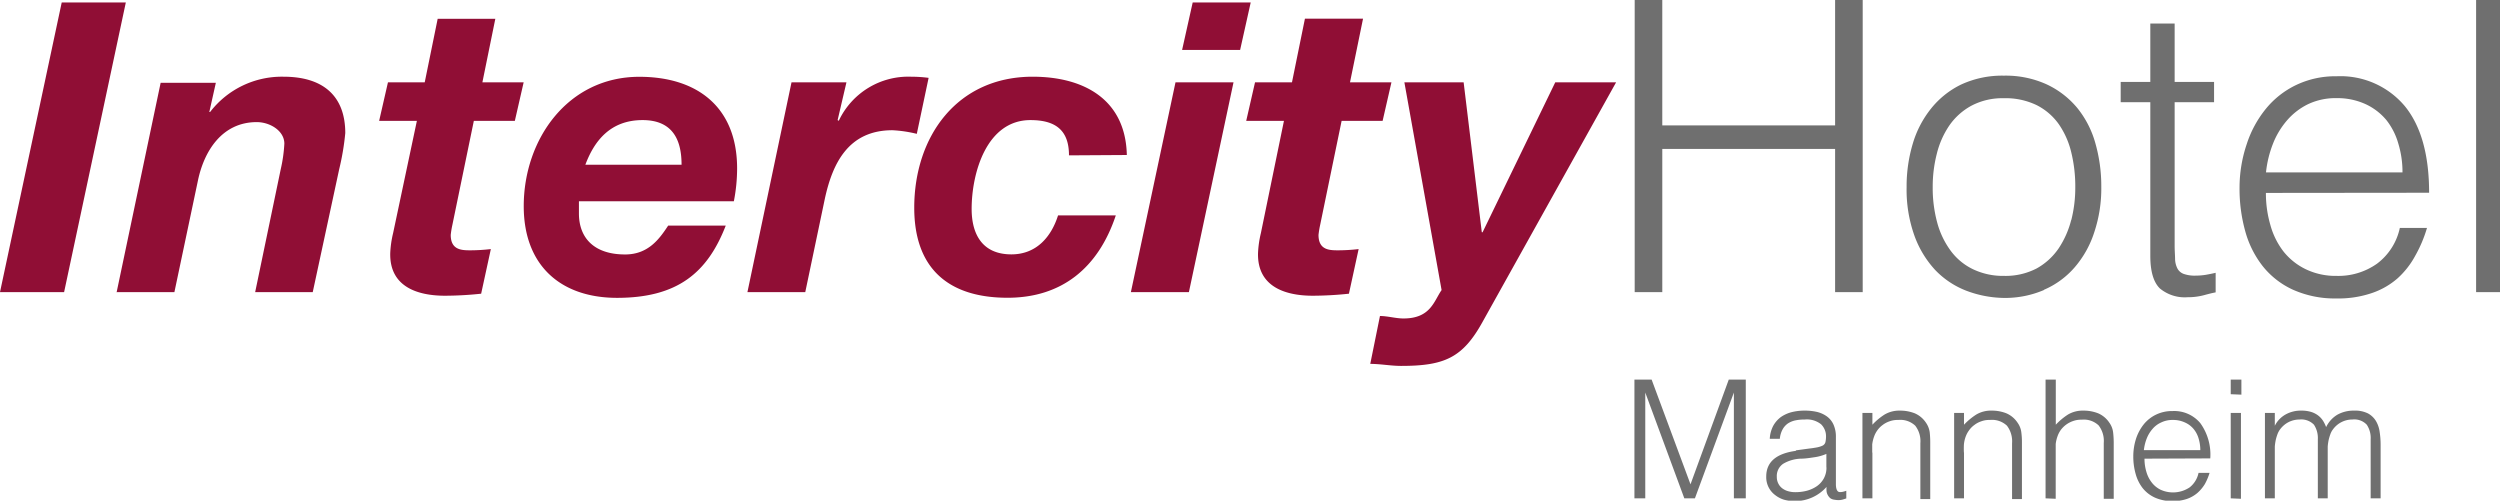
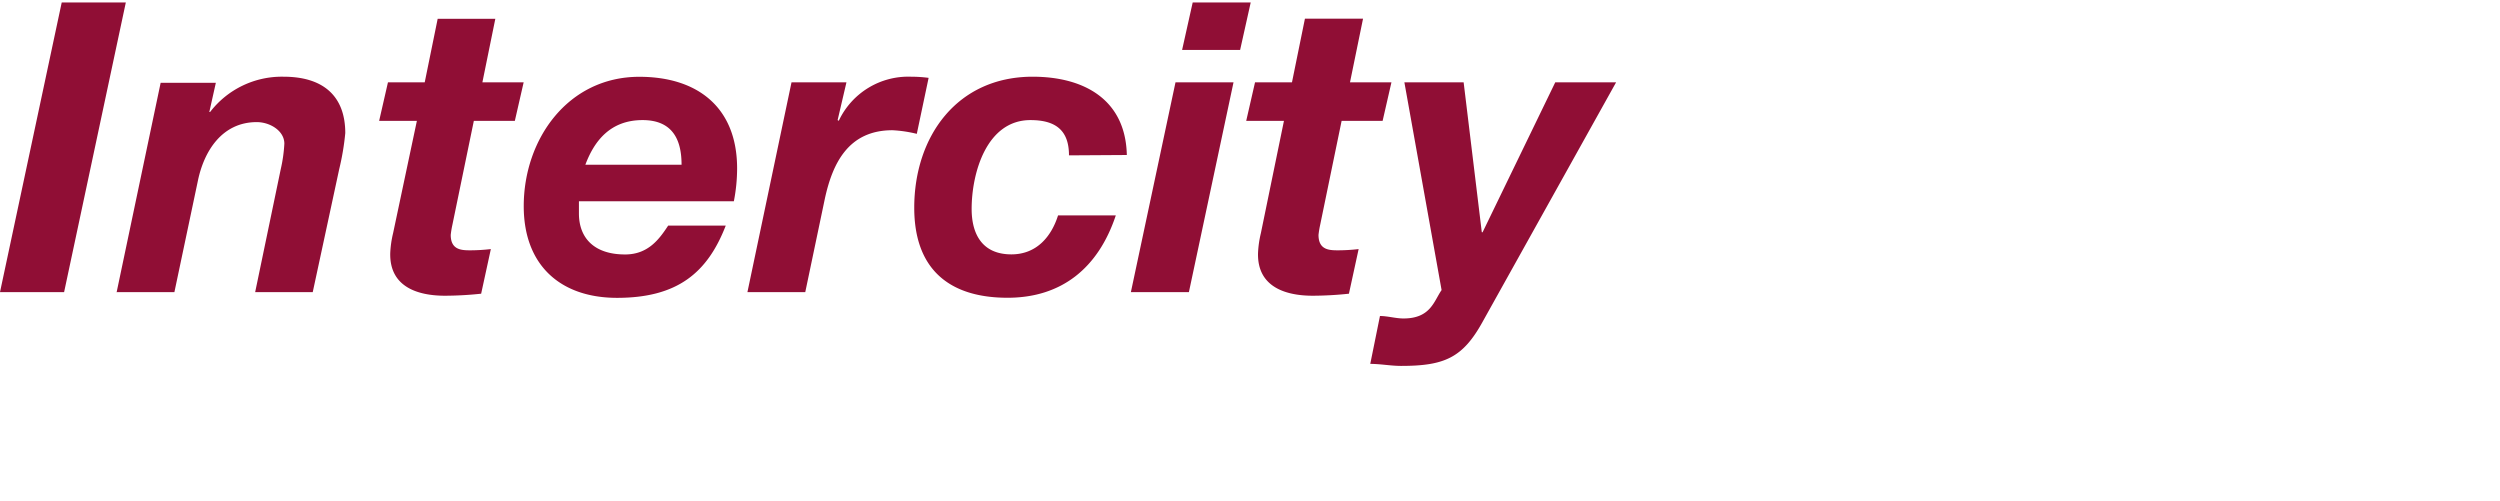
<svg xmlns="http://www.w3.org/2000/svg" viewBox="0 0 283.54 56.78">
  <defs>
    <style>.cls-1{fill:#6f6f6f;}.cls-2{fill:#900e35;}</style>
  </defs>
  <g id="Ebene_2" data-name="Ebene 2">
    <g id="Ebene_1-2" data-name="Ebene 1">
-       <path class="cls-1" d="M186.6,56.52v-12h0l4.43,12h1.2l4.42-12h0v12H198V43.05h-1.93l-4.34,11.88h0l-4.41-11.88h-1.95V56.52ZM207.15,53a2.53,2.53,0,0,1-.3,1.26,2.57,2.57,0,0,1-.79.88,3.72,3.72,0,0,1-1.14.52,5.17,5.17,0,0,1-1.31.16,2.86,2.86,0,0,1-.77-.1,1.94,1.94,0,0,1-.68-.32,1.51,1.51,0,0,1-.46-.54,1.61,1.61,0,0,1-.18-.78,1.67,1.67,0,0,1,.72-1.48,4.24,4.24,0,0,1,2-.58c.49,0,1-.08,1.46-.15a5.31,5.31,0,0,0,1.44-.39V53Zm-3.44-1.87q-3.39.45-3.39,2.92a2.52,2.52,0,0,0,1,2.09,3.1,3.1,0,0,0,1,.53,4.51,4.51,0,0,0,1.23.16,4.74,4.74,0,0,0,3.61-1.61,2.67,2.67,0,0,0,0,.5,1.21,1.21,0,0,0,.14.43,1.27,1.27,0,0,0,.27.34.93.93,0,0,0,.45.18,2.73,2.73,0,0,0,.5.05,1.73,1.73,0,0,0,.5-.07l.38-.12v-.87c-.47.17-.79.2-.94.08s-.24-.4-.24-.83V49.58a3.33,3.33,0,0,0-.27-1.42,2.31,2.31,0,0,0-.75-.93,3.2,3.2,0,0,0-1.12-.51,6.06,6.06,0,0,0-1.37-.15,6,6,0,0,0-1.49.17,3.8,3.8,0,0,0-1.24.56,3.13,3.13,0,0,0-.87,1,3.53,3.53,0,0,0-.39,1.47h1.14a2.76,2.76,0,0,1,.31-1.06,2,2,0,0,1,.6-.68,2.5,2.5,0,0,1,.85-.35,5.06,5.06,0,0,1,1.07-.1,2.57,2.57,0,0,1,1.86.55,1.91,1.91,0,0,1,.55,1.41,2.91,2.91,0,0,1-.06.57.61.61,0,0,1-.35.44,2.82,2.82,0,0,1-.72.21c-.29.05-.55.09-.76.11l-1.55.21Zm8.63.22c0-.34,0-.65,0-.94a3.93,3.93,0,0,1,.21-.89,2.83,2.83,0,0,1,.37-.71,2.58,2.58,0,0,1,.59-.6,2.66,2.66,0,0,1,.78-.42,2.63,2.63,0,0,1,1-.16,2.46,2.46,0,0,1,1.93.65,2.88,2.88,0,0,1,.58,2v6.32h1.12V50.18a10.52,10.52,0,0,0-.06-1.15,2.46,2.46,0,0,0-.42-1.08,2.9,2.9,0,0,0-1.29-1.08,4.59,4.59,0,0,0-1.67-.3,3.29,3.29,0,0,0-1.73.44,7,7,0,0,0-1.39,1.16V46.83h-1.13v9.69h1.13V51.3Zm10.4,0a9.18,9.18,0,0,1,0-.94,3.42,3.42,0,0,1,.2-.89,2.86,2.86,0,0,1,.38-.71,2.58,2.58,0,0,1,.59-.6,2.66,2.66,0,0,1,.78-.42,2.59,2.59,0,0,1,1-.16,2.46,2.46,0,0,1,1.93.65,2.93,2.93,0,0,1,.58,2v6.32h1.12V50.18a8.46,8.46,0,0,0-.07-1.15,2.34,2.34,0,0,0-.42-1.08,2.9,2.9,0,0,0-1.29-1.08,4.49,4.49,0,0,0-1.66-.3,3.27,3.27,0,0,0-1.73.44,7.36,7.36,0,0,0-1.4,1.16V46.83h-1.12v9.69h1.12V51.3Zm10.41,5.22V51.3c0-.34,0-.65,0-.94a3.93,3.93,0,0,1,.21-.89,2.83,2.83,0,0,1,.37-.71,2.89,2.89,0,0,1,1.37-1,2.69,2.69,0,0,1,1-.16,2.43,2.43,0,0,1,1.92.65,2.88,2.88,0,0,1,.58,2v6.32h1.13V50.18a10.45,10.45,0,0,0-.07-1.15,2.34,2.34,0,0,0-.42-1.08,2.9,2.9,0,0,0-1.29-1.08,4.55,4.55,0,0,0-1.67-.3,3.29,3.29,0,0,0-1.73.44,7.32,7.32,0,0,0-1.39,1.16V43.05H232V56.52Zm10-5.52a5.13,5.13,0,0,1,.32-1.31,3.66,3.66,0,0,1,.65-1.08,2.76,2.76,0,0,1,1-.75,2.91,2.91,0,0,1,1.32-.28,3.13,3.13,0,0,1,1.33.27,2.69,2.69,0,0,1,1,.73,3,3,0,0,1,.58,1.08,4.52,4.52,0,0,1,.2,1.34Zm7.53.94a6.08,6.08,0,0,0-1.13-4,3.85,3.85,0,0,0-3.14-1.37,4.18,4.18,0,0,0-1.87.4,4.08,4.08,0,0,0-1.4,1.1,5.27,5.27,0,0,0-.88,1.64,6.49,6.49,0,0,0-.31,2,7.16,7.16,0,0,0,.27,2,4.59,4.59,0,0,0,.8,1.61,3.81,3.81,0,0,0,1.39,1.07,4.73,4.73,0,0,0,2,.39,4.91,4.91,0,0,0,1.61-.24,3.71,3.71,0,0,0,1.2-.68,4.41,4.41,0,0,0,.84-1,6.39,6.39,0,0,0,.54-1.28h-1.25a2.81,2.81,0,0,1-1,1.64,3.39,3.39,0,0,1-3.31.27,2.85,2.85,0,0,1-1-.82,3.58,3.58,0,0,1-.61-1.22,5.09,5.09,0,0,1-.21-1.48Zm3.48,4.58V46.83H253v9.69Zm.05-11.81V43.05H253v1.66ZM258,51.3c0-.2,0-.42,0-.65a5.93,5.93,0,0,1,.1-.72,5.31,5.31,0,0,1,.2-.68,2.21,2.21,0,0,1,.31-.57,2.8,2.8,0,0,1,1-.83,2.76,2.76,0,0,1,1.19-.27,2,2,0,0,1,1.64.59,2.76,2.76,0,0,1,.44,1.65v6.7H264V51.3c0-.2,0-.42,0-.65a5.93,5.93,0,0,1,.1-.72,5.31,5.31,0,0,1,.2-.68,1.94,1.94,0,0,1,.31-.57,2.71,2.71,0,0,1,2.19-1.1,1.93,1.93,0,0,1,1.63.59,2.69,2.69,0,0,1,.44,1.65v6.7H270V50.4a9.49,9.49,0,0,0-.11-1.42,3.26,3.26,0,0,0-.42-1.23,2.41,2.41,0,0,0-.9-.86,3.3,3.3,0,0,0-1.59-.32,3.77,3.77,0,0,0-1.86.45,3.28,3.28,0,0,0-1.3,1.42,3.82,3.82,0,0,0-.36-.73,2.37,2.37,0,0,0-.55-.59,2.55,2.55,0,0,0-.79-.4,3.75,3.75,0,0,0-1.14-.15,3.51,3.51,0,0,0-1.76.44A3,3,0,0,0,258,48.29h0V46.83h-1.12v9.69H258V51.3Z" />
-       <path class="cls-1" d="M188.53,33.13V16.89h19.6V33.13h3.13V0h-3.13V14.22h-19.6V0H185.4V33.13Zm43.28-.26a9.62,9.62,0,0,0,3.49-2.55,11.43,11.43,0,0,0,2.23-4,15.68,15.68,0,0,0,.79-5.15,17.73,17.73,0,0,0-.67-4.92,11.06,11.06,0,0,0-2.05-4,10,10,0,0,0-3.45-2.67,11.21,11.21,0,0,0-4.88-1,11.08,11.08,0,0,0-4.83,1A9.88,9.88,0,0,0,219,12.33a11.6,11.6,0,0,0-2.07,4,16.82,16.82,0,0,0-.69,4.9,15.52,15.52,0,0,0,.88,5.48,11.41,11.41,0,0,0,2.36,3.91,9.71,9.71,0,0,0,3.5,2.34,12.46,12.46,0,0,0,4.3.83,11.18,11.18,0,0,0,4.54-.9Zm3.1-7.93a10.42,10.42,0,0,1-1.42,3.22A7.33,7.33,0,0,1,231,30.44a7.65,7.65,0,0,1-3.71.85,7.89,7.89,0,0,1-3.49-.74,6.8,6.8,0,0,1-2.53-2.07,9.54,9.54,0,0,1-1.55-3.2,15,15,0,0,1-.52-4.07,15,15,0,0,1,.46-3.75,9.9,9.9,0,0,1,1.42-3.22A7.26,7.26,0,0,1,223.57,12a7.52,7.52,0,0,1,3.7-.86,8.07,8.07,0,0,1,3.73.79,6.87,6.87,0,0,1,2.49,2.14,9.49,9.49,0,0,1,1.42,3.19,16.17,16.17,0,0,1,.46,4,14.83,14.83,0,0,1-.46,3.73Zm16.38,6c-.37.09-.74.16-1.13.23a7.24,7.24,0,0,1-1.12.09,3.75,3.75,0,0,1-1.36-.19,1.31,1.31,0,0,1-.71-.59,2.46,2.46,0,0,1-.28-1.06c0-.43-.05-.94-.05-1.52V11.59h4.47V9.29h-4.47V2.67h-2.76V9.29h-3.36v2.3h3.36V29c0,1.78.36,3,1.08,3.71a4.42,4.42,0,0,0,3.16,1,7.08,7.08,0,0,0,1.84-.23c.55-.15,1-.26,1.33-.32V31ZM257,19.55a12.33,12.33,0,0,1,.78-3.22,9.17,9.17,0,0,1,1.59-2.66,7.5,7.5,0,0,1,2.39-1.85,7.29,7.29,0,0,1,3.25-.69,7.69,7.69,0,0,1,3.26.67,6.78,6.78,0,0,1,2.37,1.8A7.65,7.65,0,0,1,272,16.26a11,11,0,0,1,.48,3.29Zm18.5,2.31q0-6.45-2.76-9.83A9.53,9.53,0,0,0,265,8.65a10.3,10.3,0,0,0-4.6,1,10,10,0,0,0-3.43,2.71,12.38,12.38,0,0,0-2.16,4A15.46,15.46,0,0,0,254,21.3a17.92,17.92,0,0,0,.64,4.9,11.17,11.17,0,0,0,2,4,9.34,9.34,0,0,0,3.4,2.65,11.62,11.62,0,0,0,4.93,1,11.84,11.84,0,0,0,4-.6,8.64,8.64,0,0,0,2.95-1.68A9.57,9.57,0,0,0,273.93,29a14.84,14.84,0,0,0,1.33-3.15h-3.08a6.86,6.86,0,0,1-2.58,4.05A7.58,7.58,0,0,1,265,31.29a7.8,7.8,0,0,1-3.5-.76,7.26,7.26,0,0,1-2.51-2,8.65,8.65,0,0,1-1.49-3,12.83,12.83,0,0,1-.51-3.65Zm8.09,11.27V0h-2.76V33.13Z" />
      <path class="cls-2" d="M0,33.13H7.27l7-32.85H7L0,33.13Zm13.25,0h6.53l2.67-12.66c.69-3.31,2.72-6.62,6.67-6.62,1.52,0,3.13,1,3.13,2.44a16.73,16.73,0,0,1-.41,2.9l-2.9,13.94h6.53l3-13.94a28.73,28.73,0,0,0,.69-4.1c0-4.14-2.44-6.39-7-6.39a10.26,10.26,0,0,0-8.33,4h-.09l.74-3.31H18.22l-5,23.79Zm42.93-31H49.64L48.17,9.34H44l-1,4.37h4.28L44.58,26.46a11.65,11.65,0,0,0-.32,2.25c-.09,3.87,3.18,4.83,6.21,4.83a39.6,39.6,0,0,0,4.1-.23l1.1-5.06a20.41,20.41,0,0,1-2.34.14c-1,0-2.21-.05-2.21-1.75a10.61,10.61,0,0,1,.18-1.1l2.44-11.83h4.65l1-4.37H54.71l1.47-7.22Zm27.05,20.7a19.33,19.33,0,0,0,.37-3.73c0-6.9-4.46-10.39-11.09-10.39-8.1,0-13.11,7.08-13.11,14.67,0,6.77,4.23,10.4,10.58,10.4,6.86,0,10.26-2.85,12.33-8.19H75.78c-1,1.52-2.26,3.27-4.88,3.27-3.54,0-5.24-1.89-5.24-4.65,0-.37,0-.78,0-1.38ZM66.39,18.68c1-2.67,2.81-5.06,6.49-5.06s4.42,2.62,4.42,5.06ZM84.8,33.13h6.53l2.21-10.54c.87-4.05,2.67-7.82,7.68-7.82a14.61,14.61,0,0,1,2.76.41l1.34-6.35a15.37,15.37,0,0,0-2-.13,8.71,8.71,0,0,0-8.19,5L95,13.62l1-4.28H89.77l-5,23.79Zm43-15.55c-.14-6.31-4.88-8.88-10.68-8.88-8.56,0-13.43,6.76-13.43,14.86,0,7,4,10.21,10.58,10.21,6.16,0,10.3-3.4,12.28-9.34H120c-.74,2.35-2.39,4.42-5.29,4.42-3.31,0-4.51-2.3-4.51-5.15,0-4.1,1.7-10.08,6.67-10.08,2.85,0,4.37,1.15,4.37,4Zm.46,15.55h6.58l5.06-23.79h-6.58l-5.06,23.79ZM141.85.28h-6.58l-1.2,5.38h6.58l1.2-5.38Zm12.7,1.84H148l-1.47,7.22h-4.19l-1,4.37h4.28L143,26.46a11.65,11.65,0,0,0-.32,2.25c-.09,3.87,3.18,4.83,6.21,4.83a39.6,39.6,0,0,0,4.1-.23l1.1-5.06a20.44,20.44,0,0,1-2.35.14c-1,0-2.2-.05-2.2-1.75a10.61,10.61,0,0,1,.18-1.1l2.44-11.83h4.65l1-4.37h-4.7l1.48-7.22Zm28.74,7.22h-6.9l-8.24,17h-.09L166,9.34h-6.72L163.5,32.9c-.87,1.24-1.24,3.22-4.32,3.22-.88,0-1.8-.28-2.67-.28l-1.1,5.43c1.15,0,2.34.23,3.49.23,4.93,0,7-.92,9.25-5L183.29,9.34Z" />
    </g>
  </g>
</svg>